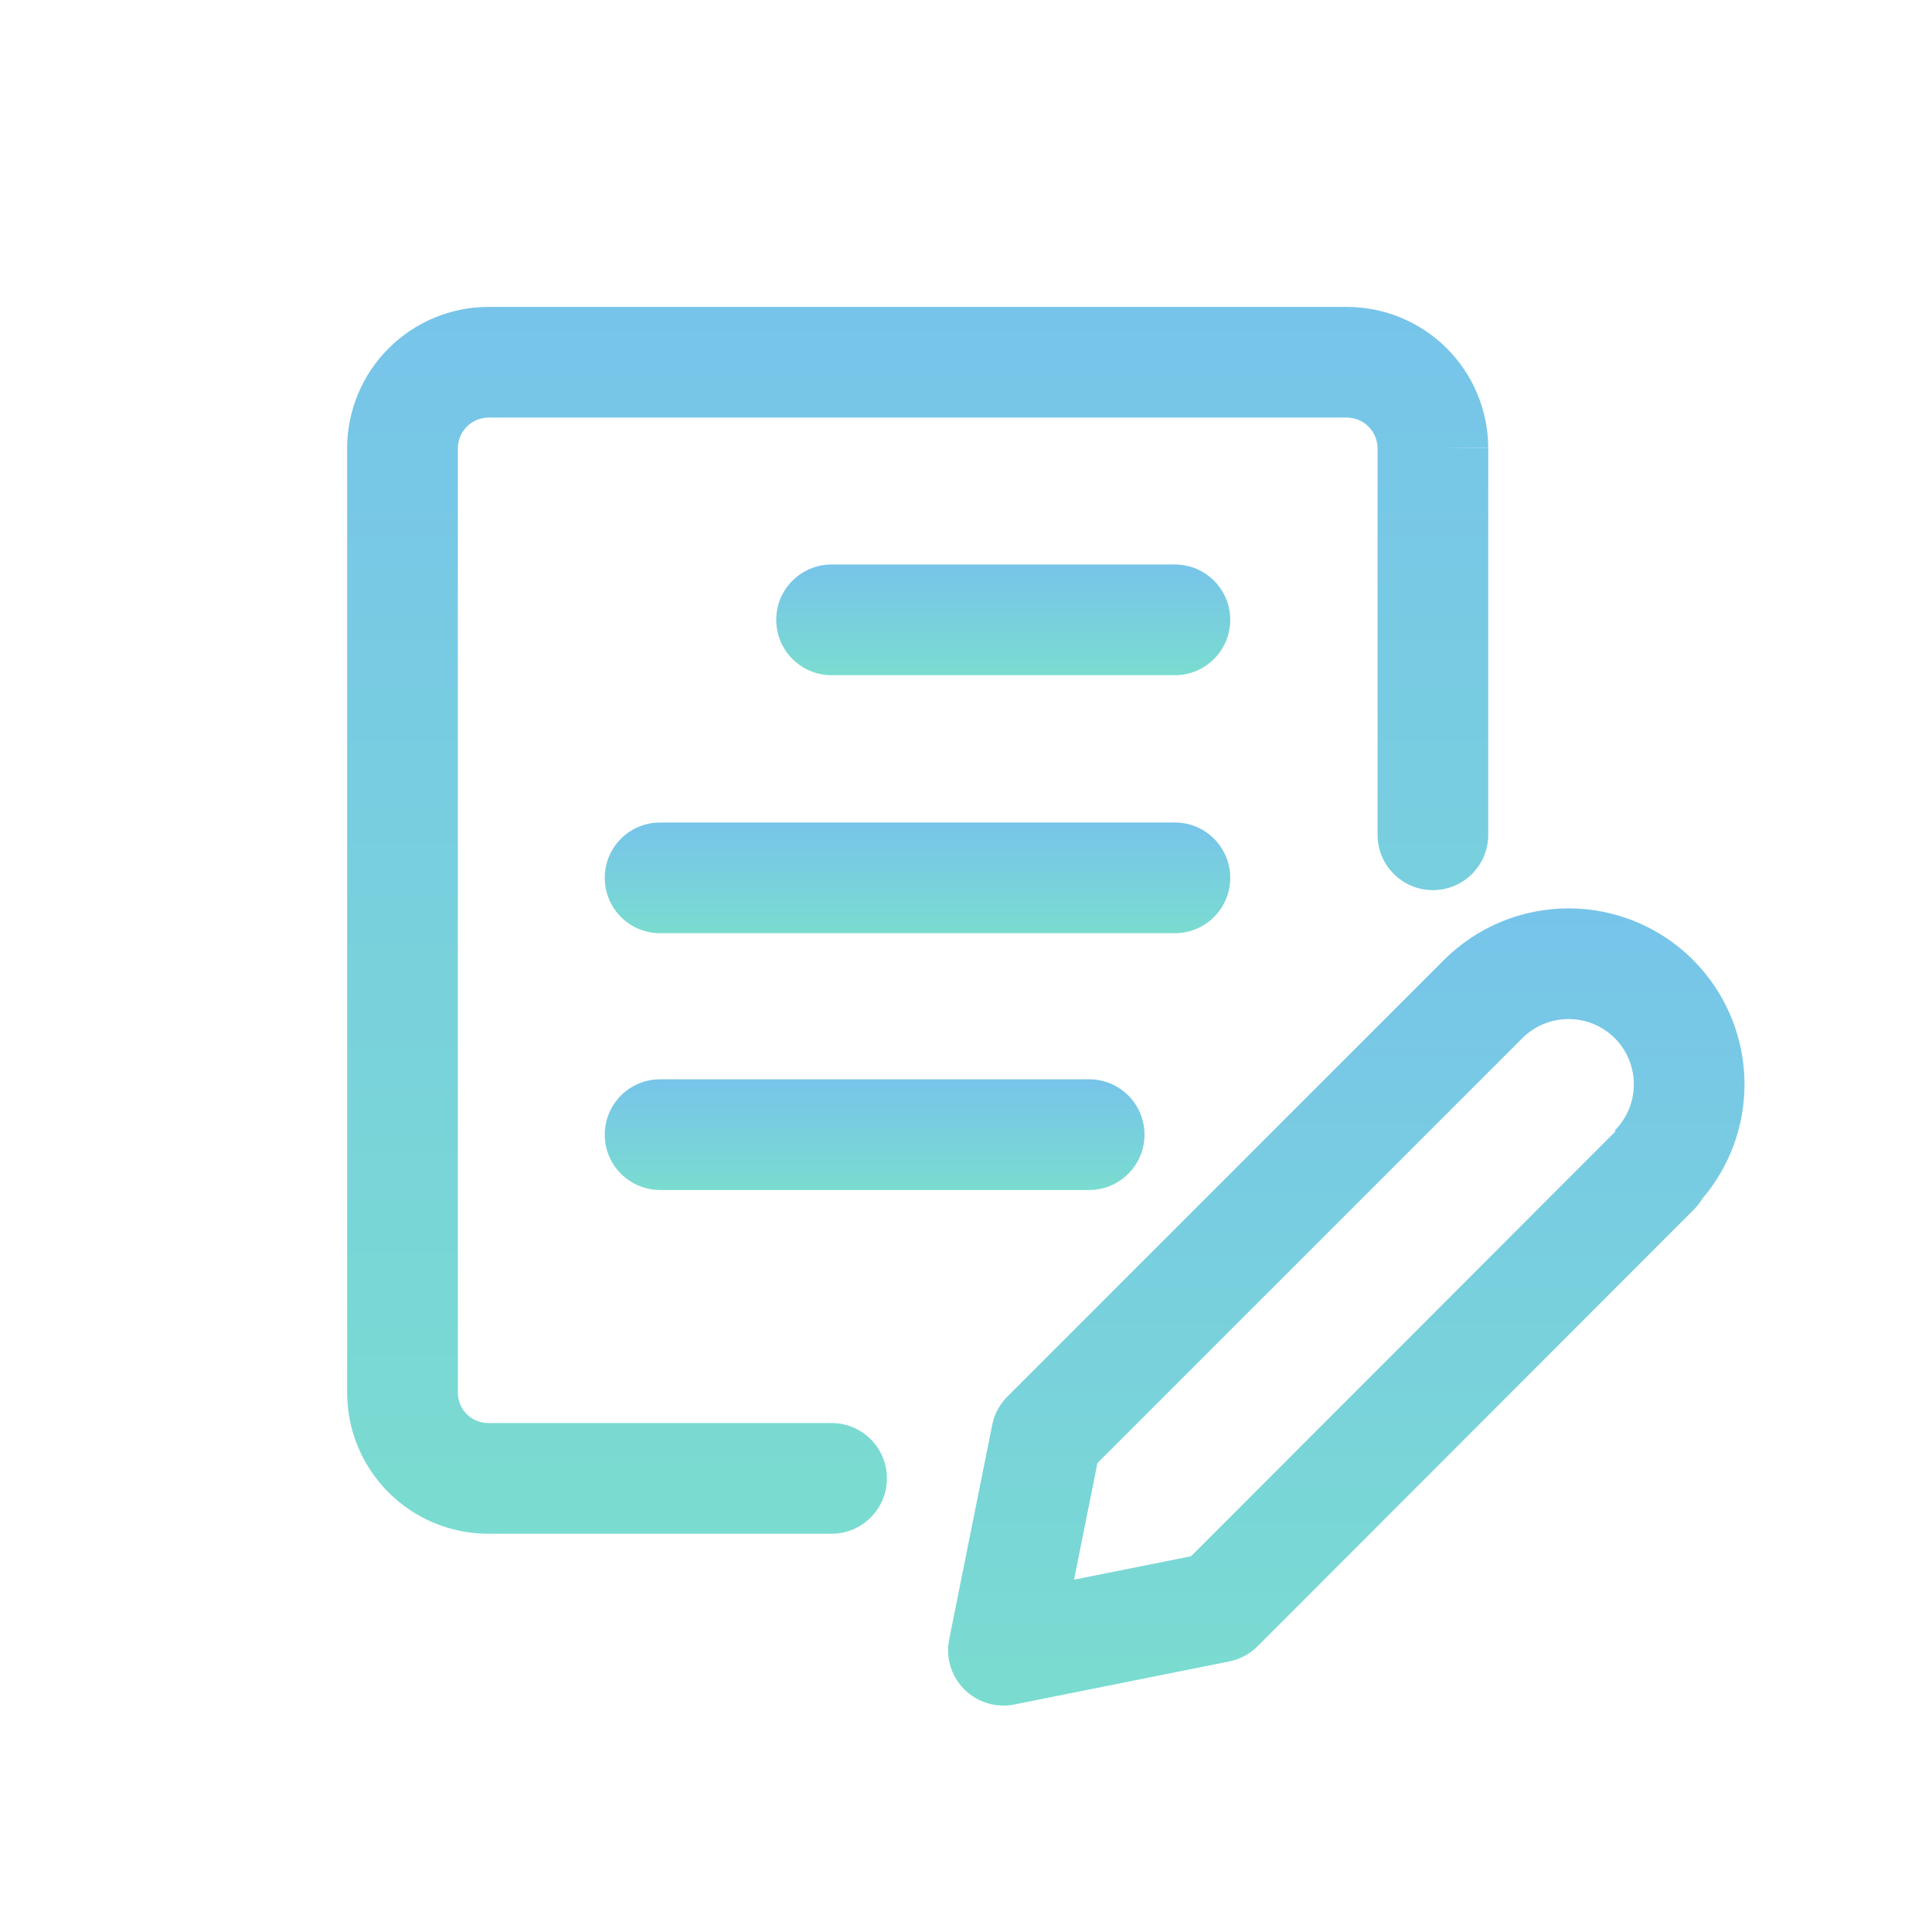
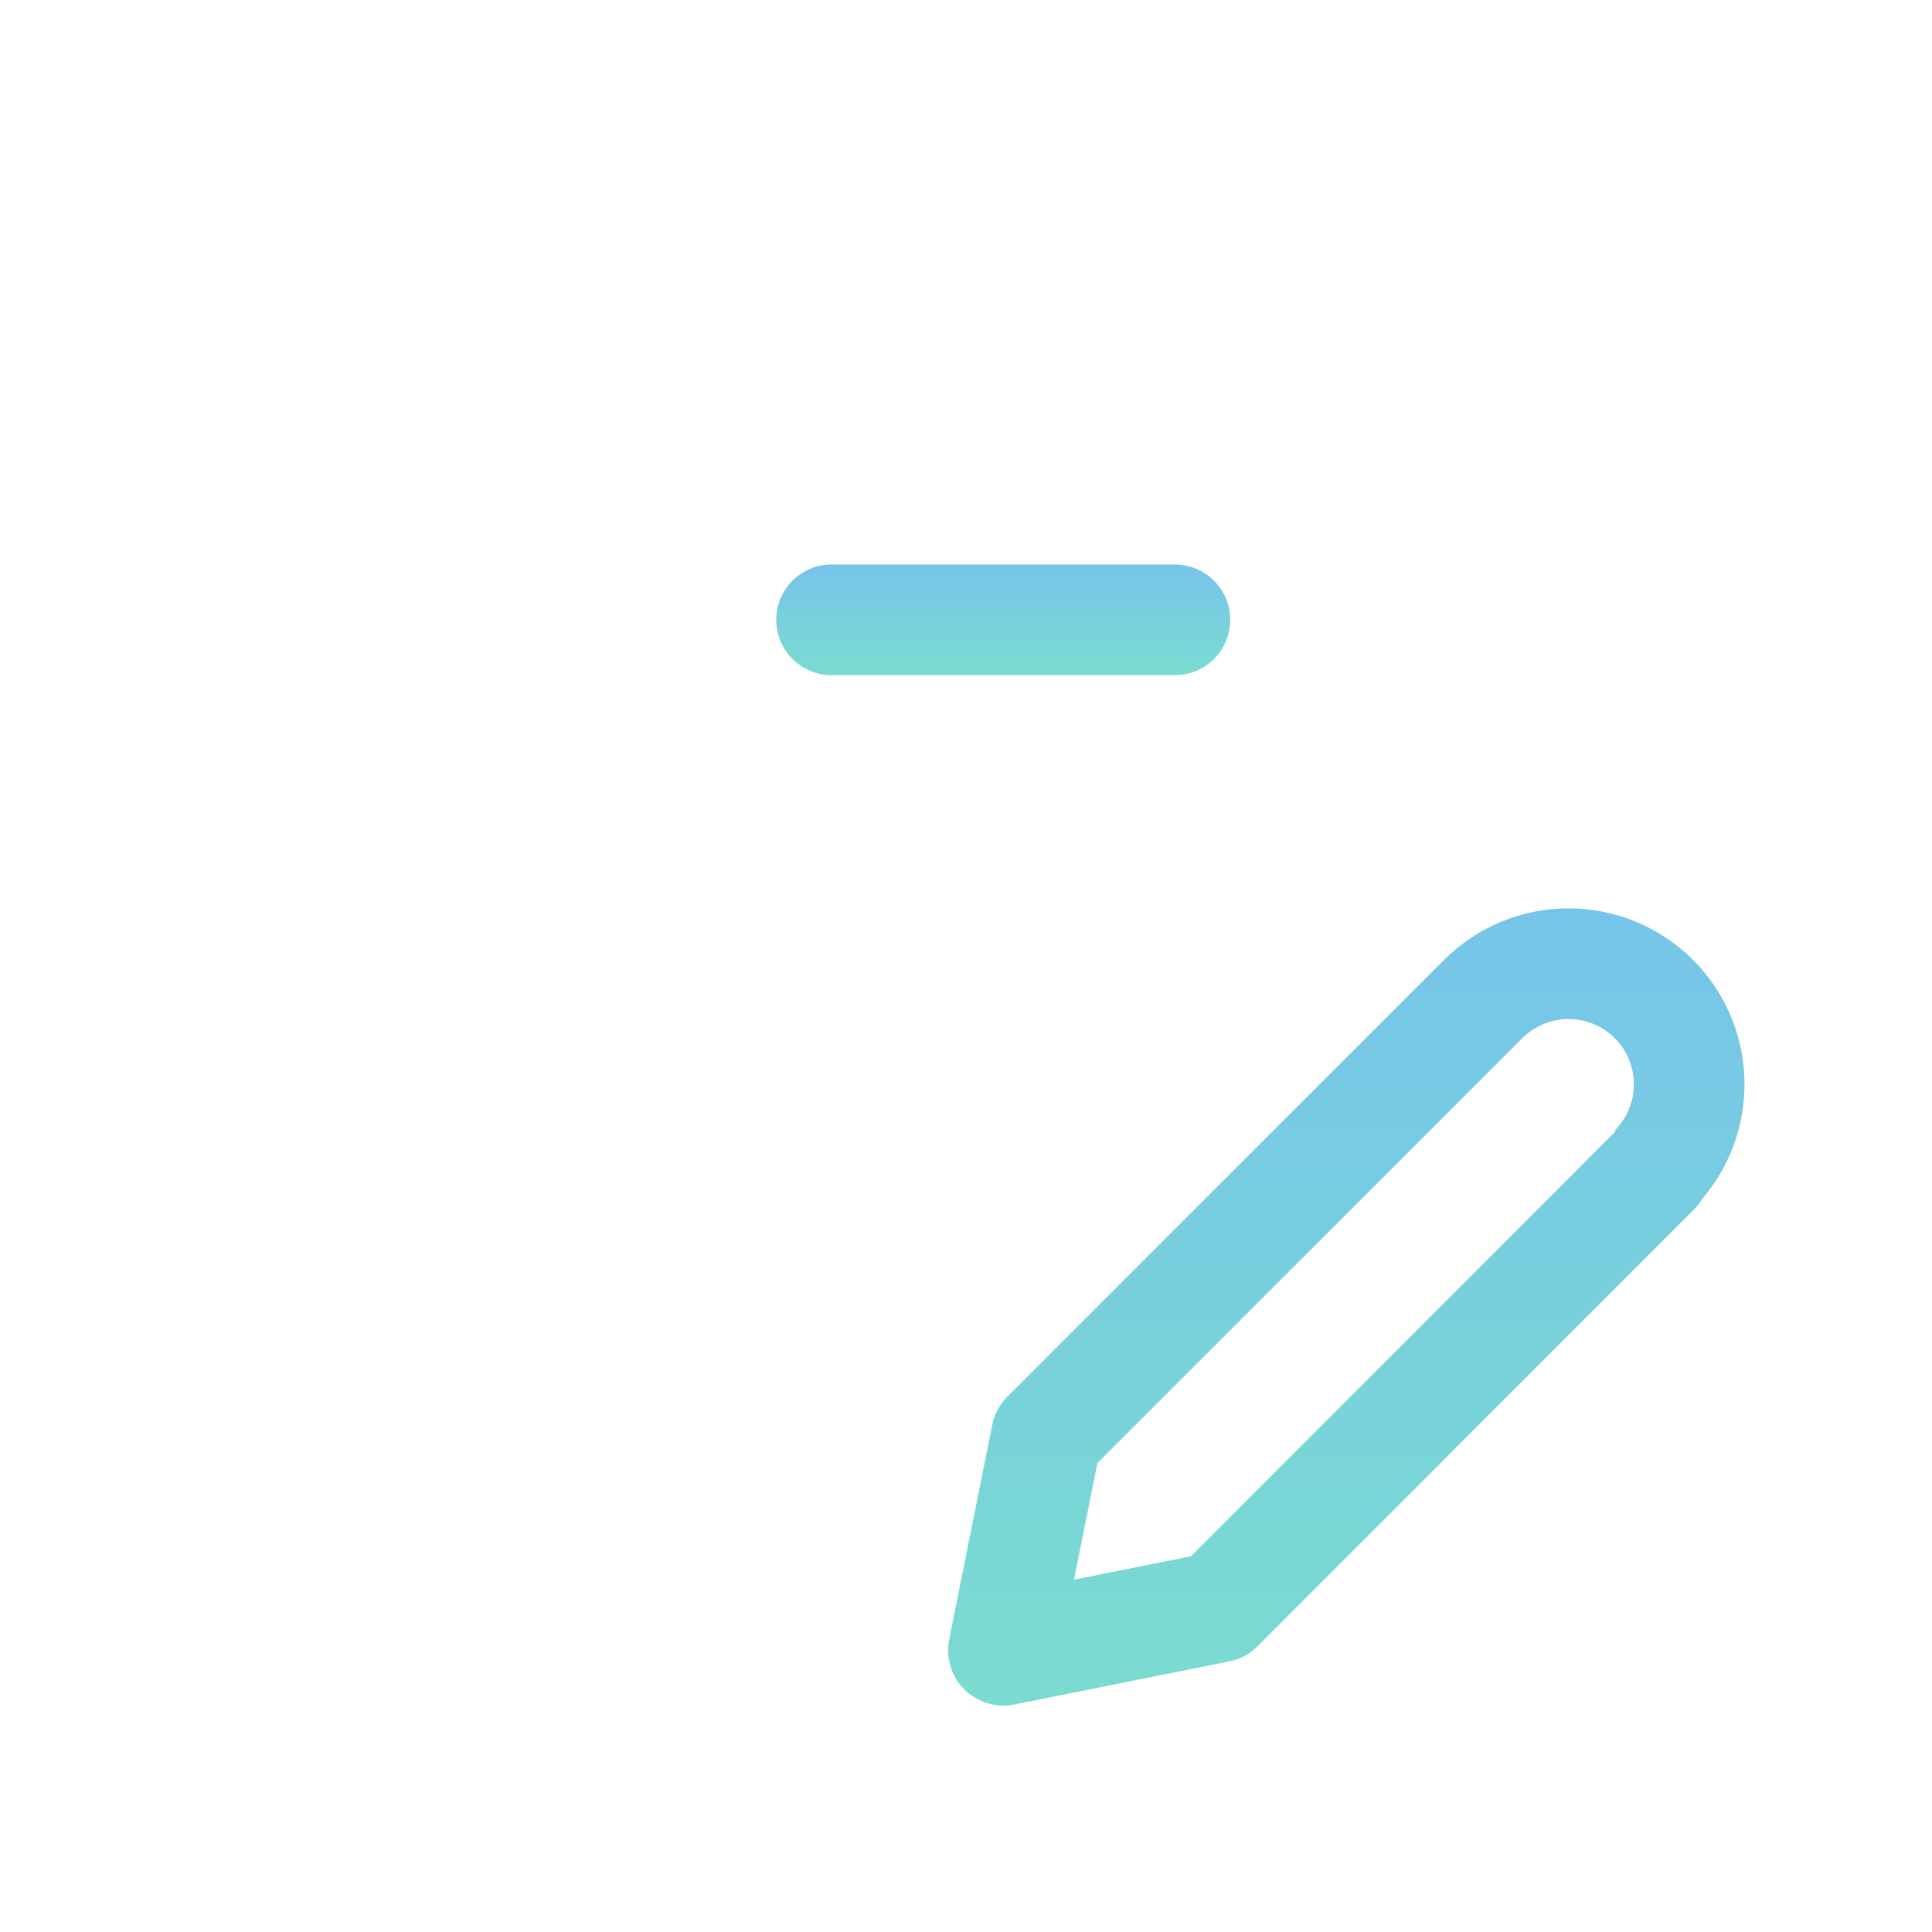
<svg xmlns="http://www.w3.org/2000/svg" viewBox="0 0 48 48" fill="none">
  <path fill-rule="evenodd" clip-rule="evenodd" d="M37.822 25.793L27.266 36.348L26.684 39.246L29.592 38.664L40.137 28.108L40.117 28.088C40.421 27.784 40.592 27.371 40.592 26.94C40.592 26.51 40.422 26.097 40.118 25.792C39.813 25.488 39.4 25.318 38.97 25.318C38.54 25.318 38.126 25.489 37.822 25.793ZM35.878 23.847C36.699 23.028 37.811 22.568 38.97 22.568C40.129 22.568 41.241 23.028 42.062 23.847L42.063 23.848C42.882 24.669 43.342 25.781 43.342 26.94C43.342 27.987 42.967 28.996 42.291 29.785C42.234 29.88 42.164 29.97 42.083 30.052L31.243 40.902C31.051 41.094 30.806 41.225 30.54 41.278L25.2 42.348C24.749 42.439 24.283 42.297 23.958 41.972C23.632 41.647 23.491 41.18 23.582 40.729L24.652 35.399C24.705 35.133 24.836 34.889 25.028 34.698L35.878 23.847Z" fill="url(#paint0_linear_1421_164573)" />
-   <path fill-rule="evenodd" clip-rule="evenodd" d="M12.13 7.625H33.46C34.389 7.625 35.281 7.993 35.94 8.649C36.598 9.304 36.971 10.194 36.975 11.124L35.6 11.13H36.975V20.74C36.975 21.499 36.359 22.115 35.6 22.115C34.841 22.115 34.225 21.499 34.225 20.74V11.134C34.223 10.933 34.142 10.74 34 10.598C33.856 10.455 33.662 10.375 33.46 10.375H12.134C11.933 10.377 11.741 10.457 11.599 10.599C11.457 10.741 11.377 10.933 11.375 11.134V34.6C11.375 34.8 11.454 34.992 11.596 35.134C11.738 35.276 11.93 35.355 12.13 35.355H20.66C21.419 35.355 22.035 35.971 22.035 36.73C22.035 37.489 21.419 38.105 20.66 38.105H12.13C11.2 38.105 10.309 37.736 9.652 37.078C8.994 36.421 8.625 35.53 8.625 34.6V11.124C8.629 10.197 8.999 9.31 9.655 8.655C10.31 7.999 11.197 7.629 12.124 7.625L12.13 7.625Z" fill="url(#paint1_linear_1421_164573)" />
  <path fill-rule="evenodd" clip-rule="evenodd" d="M19.285 15.4C19.285 14.64 19.901 14.025 20.66 14.025H29.19C29.949 14.025 30.565 14.64 30.565 15.4C30.565 16.159 29.949 16.775 29.19 16.775H20.66C19.901 16.775 19.285 16.159 19.285 15.4Z" fill="url(#paint2_linear_1421_164573)" />
-   <path fill-rule="evenodd" clip-rule="evenodd" d="M15.025 21.81C15.025 21.051 15.641 20.435 16.4 20.435H29.19C29.949 20.435 30.565 21.051 30.565 21.81C30.565 22.57 29.949 23.185 29.19 23.185H16.4C15.641 23.185 15.025 22.57 15.025 21.81Z" fill="url(#paint3_linear_1421_164573)" />
-   <path fill-rule="evenodd" clip-rule="evenodd" d="M15.025 28.19C15.025 27.43 15.641 26.815 16.4 26.815H27.06C27.819 26.815 28.435 27.43 28.435 28.19C28.435 28.949 27.819 29.565 27.06 29.565H16.4C15.641 29.565 15.025 28.949 15.025 28.19Z" fill="url(#paint4_linear_1421_164573)" />
  <defs>
    <linearGradient id="paint0_linear_1421_164573" x1="33.449" y1="22.568" x2="33.449" y2="42.375" gradientUnits="userSpaceOnUse">
      <stop stop-color="#77C4EA" />
      <stop offset="1" stop-color="#7ADCD0" />
    </linearGradient>
    <linearGradient id="paint1_linear_1421_164573" x1="22.8" y1="7.625" x2="22.8" y2="38.105" gradientUnits="userSpaceOnUse">
      <stop stop-color="#77C4EA" />
      <stop offset="1" stop-color="#7ADCD0" />
    </linearGradient>
    <linearGradient id="paint2_linear_1421_164573" x1="24.925" y1="14.025" x2="24.925" y2="16.775" gradientUnits="userSpaceOnUse">
      <stop stop-color="#77C4EA" />
      <stop offset="1" stop-color="#7ADCD0" />
    </linearGradient>
    <linearGradient id="paint3_linear_1421_164573" x1="22.795" y1="20.435" x2="22.795" y2="23.185" gradientUnits="userSpaceOnUse">
      <stop stop-color="#77C4EA" />
      <stop offset="1" stop-color="#7ADCD0" />
    </linearGradient>
    <linearGradient id="paint4_linear_1421_164573" x1="21.73" y1="26.815" x2="21.73" y2="29.565" gradientUnits="userSpaceOnUse">
      <stop stop-color="#77C4EA" />
      <stop offset="1" stop-color="#7ADCD0" />
    </linearGradient>
  </defs>
</svg>